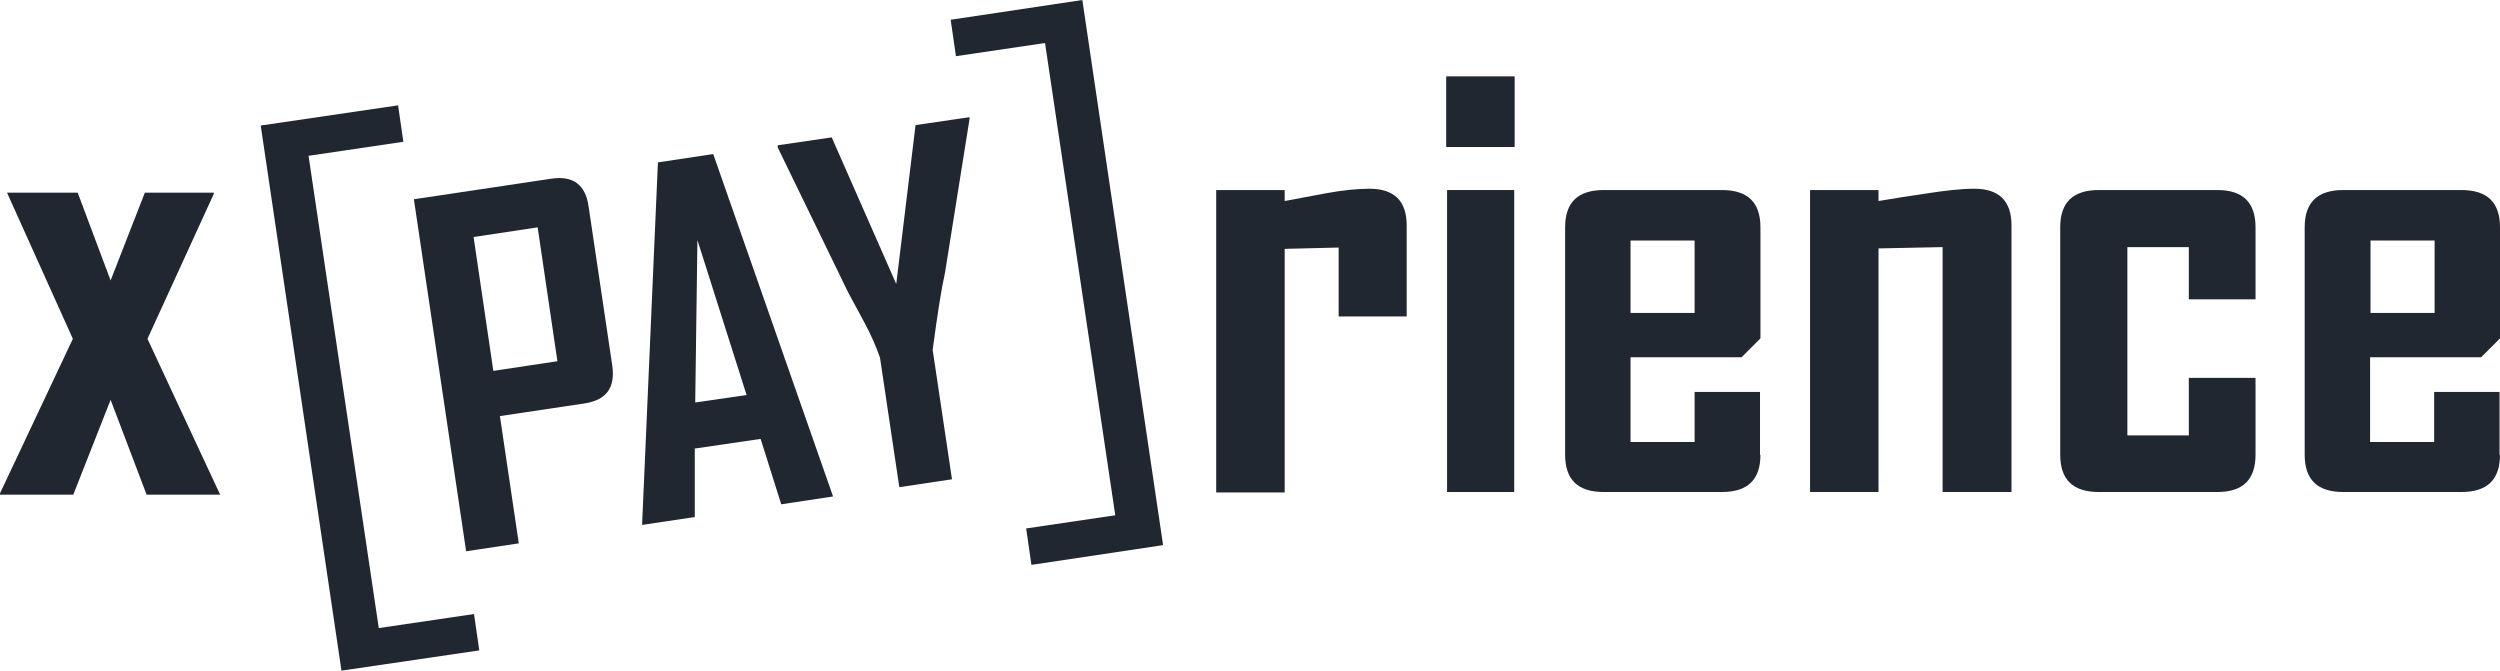
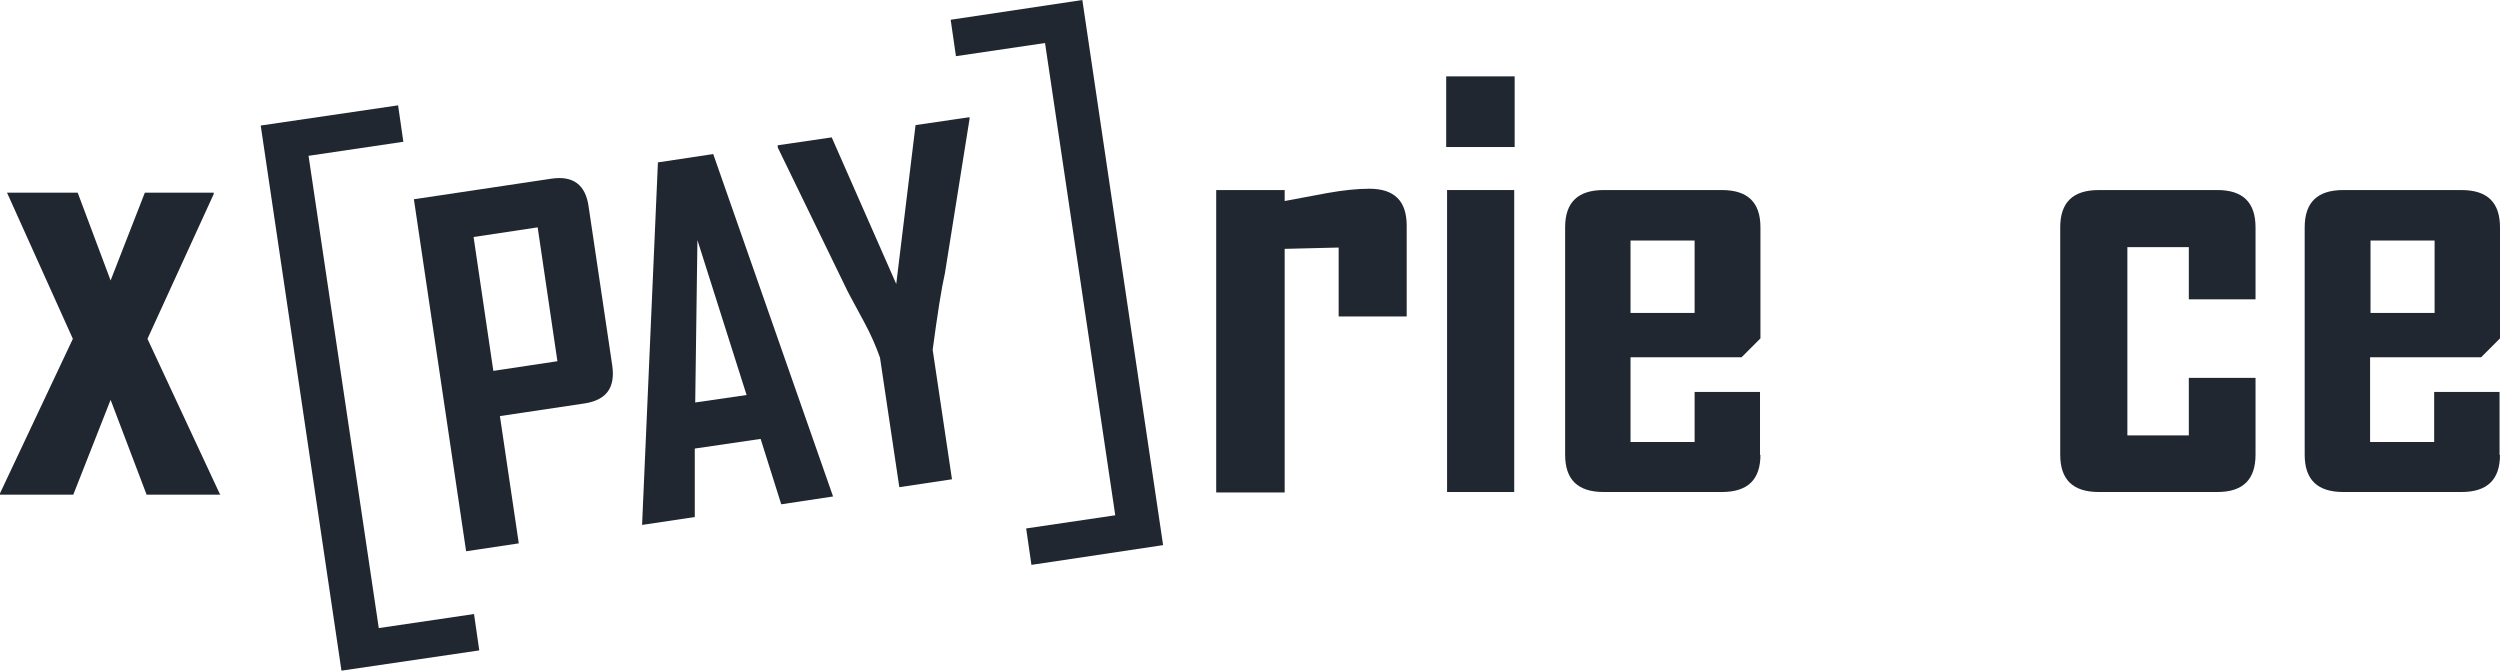
<svg xmlns="http://www.w3.org/2000/svg" id="Calque_1" version="1.1" viewBox="0 0 569.6 152.8">
  <defs>
    <style>
      .st0 {
        fill: #212730;
      }
    </style>
  </defs>
  <path class="st0" d="M50.3,112.7h-16.9l-8.2-21.6-8.5,21.6H0v-.3l16.6-35.2L1.6,43.9h16.1l7.5,20,7.8-20h15.7v.3l-15.1,33,16.6,35.6Z" />
  <path class="st0" d="M109.1,148.2l-31.3,4.6L59.4,28.6l31.3-4.6,1.2,8.3-21.6,3.2,16,107.6,21.7-3.2,1.2,8.3Z" />
  <path class="st0" d="M233.8,120.4l20.3-3-16-107.6-20.3,3-1.2-8.3,30-4.5,18.4,124.2-30,4.5-1.2-8.3Z" />
  <path class="st0" d="M320.5,72.1h-15.5v-15.7l-12.3.3v55.5h-15.6V43.3h15.6v2.5c3.2-.6,6.4-1.2,9.6-1.8,3.9-.7,7.1-1,9.7-1,5.7,0,8.5,2.8,8.5,8.4v20.6Z" />
  <path class="st0" d="M345.1,33.5h-15.6v-16.1h15.6v16.1ZM345,112.1h-15.3V43.3h15.3v68.8Z" />
  <path class="st0" d="M401.1,103.6c0,5.7-2.9,8.5-8.8,8.5h-26.9c-5.9,0-8.8-2.8-8.8-8.5v-51.8c0-5.7,2.9-8.5,8.8-8.5h26.9c5.9,0,8.8,2.8,8.8,8.5v25.3l-4.3,4.3h-25.3v19.3h14.6v-11.4h14.9v14.4ZM386.1,71.3v-16.5h-14.6v16.5h14.6Z" />
-   <path class="st0" d="M458.3,112.1h-15.7v-55.8l-14.6.3v55.5h-15.6V43.3h15.6v2.5c3.6-.6,7.2-1.2,10.8-1.7,4.5-.7,8.1-1.1,11-1.1,5.7,0,8.5,2.8,8.5,8.4v60.7Z" />
  <path class="st0" d="M513.9,103.6c0,5.7-2.9,8.5-8.7,8.5h-27c-5.9,0-8.8-2.8-8.8-8.5v-51.8c0-5.7,2.9-8.5,8.8-8.5h27c5.8,0,8.7,2.8,8.7,8.5v16.4h-15.2v-11.9h-14v42.9h14v-13.1h15.2v17.6Z" />
  <path class="st0" d="M569.6,103.6c0,5.7-2.9,8.5-8.8,8.5h-26.9c-5.9,0-8.8-2.8-8.8-8.5v-51.8c0-5.7,2.9-8.5,8.8-8.5h26.9c5.9,0,8.8,2.8,8.8,8.5v25.3l-4.3,4.3h-25.3v19.3h14.6v-11.4h14.9v14.4ZM554.7,71.3v-16.5h-14.6v16.5h14.6Z" />
  <g>
    <path class="st0" d="M139.5,83.3c.7,5-1.3,7.8-6.2,8.6l-19.4,2.9,4.3,29-12,1.8-11.9-80.2,31.4-4.7c4.9-.7,7.7,1.4,8.4,6.3l5.4,36.3ZM127,82.3l-4.5-30.5-14.6,2.2,4.5,30.5,14.6-2.2Z" />
    <path class="st0" d="M189.9,113.1l-11.9,1.8-4.7-14.9-15,2.2v15.6c-.1,0-12,1.8-12,1.8v-.2s3.6-82.4,3.6-82.4l12.6-1.9,27.3,78ZM170.1,90l-11.2-35.3-.5,37,11.7-1.7Z" />
    <path class="st0" d="M220.9,27.1l-5.6,35.1c-.8,3.5-1.7,9.3-2.8,17.5l4.4,29.5-12,1.8-4.4-29.5c-.9-2.6-2.1-5.3-3.6-8.1-2.6-4.8-4-7.4-4.2-7.9l-15.5-31.9s0-.2,0-.5l12.3-1.8,14.7,33.4,4.4-36.2,12.3-1.8c0,.2,0,.4,0,.5Z" />
  </g>
</svg>